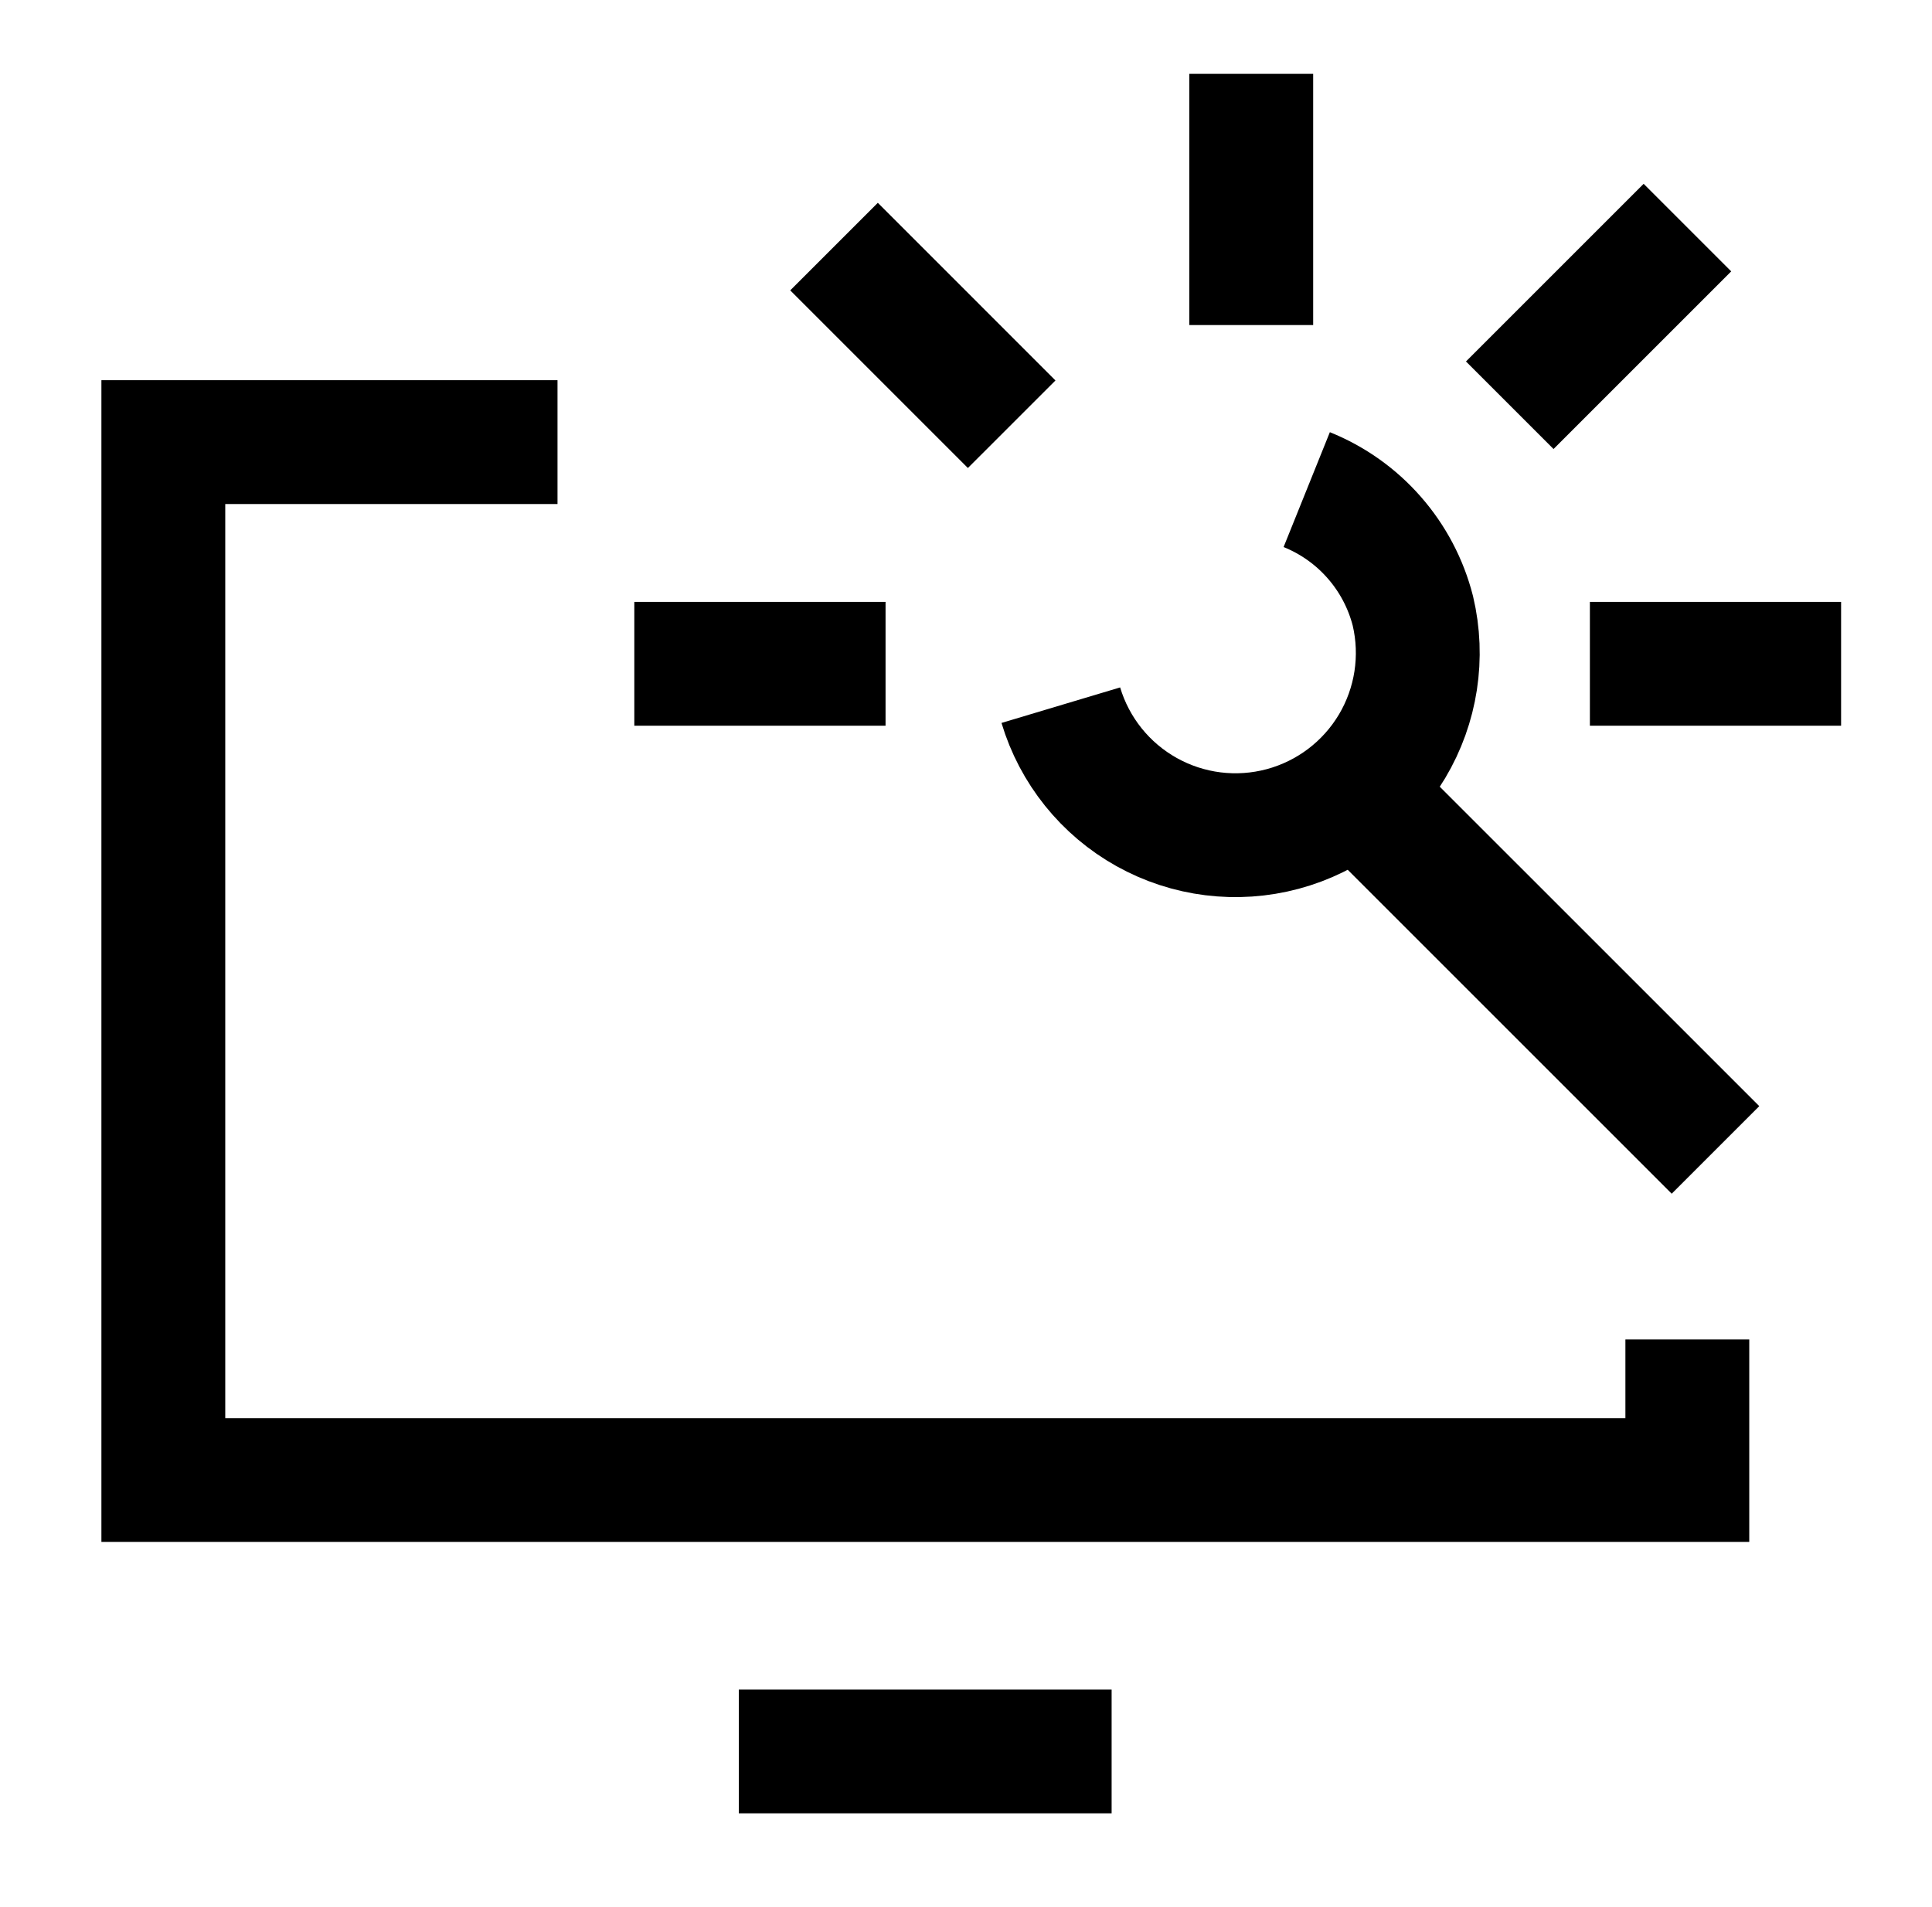
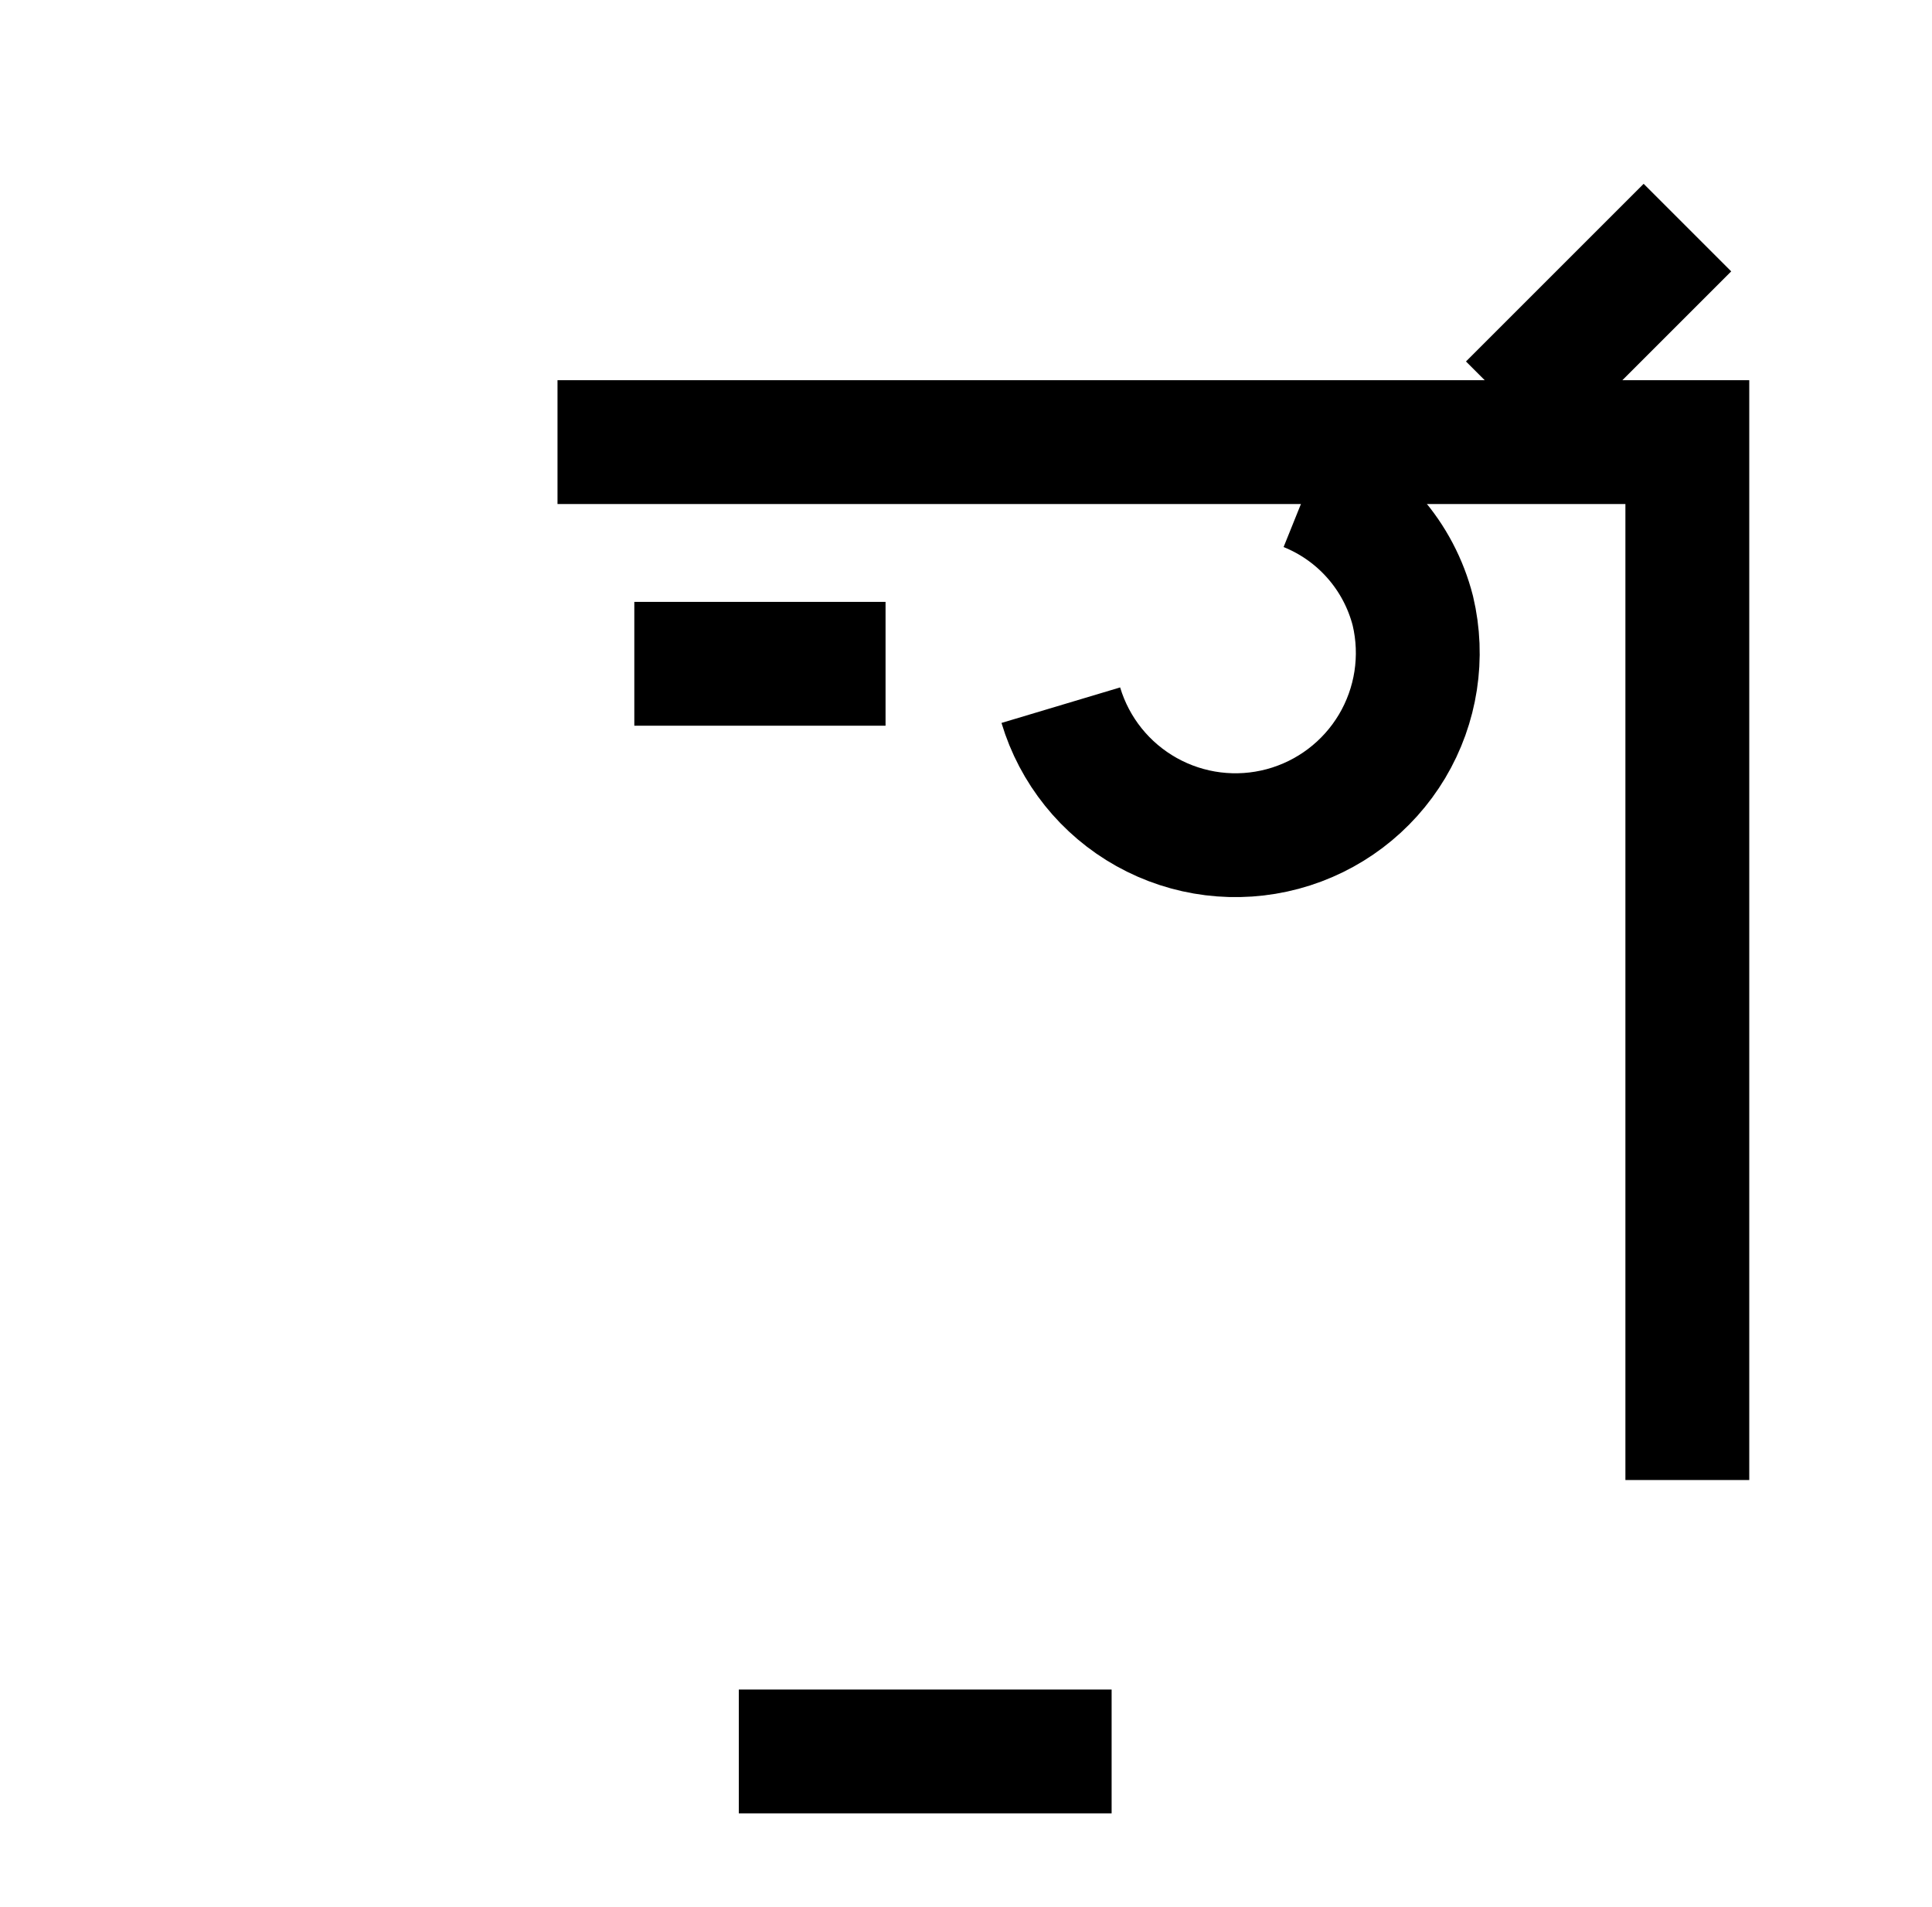
<svg xmlns="http://www.w3.org/2000/svg" width="78" height="77" viewBox="0 0 78 77" fill="none">
  <mask id="mask0_213_10079" style="mask-type:luminance" maskUnits="userSpaceOnUse" x="0" y="0" width="78" height="77">
    <path d="M77.457 0H0.547V76.91H77.457V0Z" fill="white" />
  </mask>
  <g mask="url(#mask0_213_10079)">
    <path d="M60.953 16.363L68.126 9.19" stroke="black" stroke-width="5" stroke-miterlimit="10" />
-     <path d="M33.672 9.957L40.844 17.13" stroke="black" stroke-width="5" stroke-miterlimit="10" />
-     <path d="M50.516 2.982V13.125" stroke="black" stroke-width="5" stroke-miterlimit="10" />
    <path d="M35.752 26.803H25.609" stroke="black" stroke-width="5" stroke-miterlimit="10" />
-     <path d="M74.33 26.803H64.188" stroke="black" stroke-width="5" stroke-miterlimit="10" />
-     <path d="M69.259 46.432L54.281 31.455" stroke="black" stroke-width="5" stroke-miterlimit="10" />
    <path d="M52.756 19.77C53.804 20.192 54.739 20.855 55.483 21.706C56.228 22.556 56.761 23.57 57.041 24.665C57.483 26.529 57.181 28.491 56.2 30.136C55.218 31.78 53.635 32.977 51.785 33.473C49.935 33.969 47.964 33.724 46.292 32.79C44.62 31.857 43.377 30.308 42.828 28.474" stroke="black" stroke-width="5" />
-     <path d="M68.122 54.083V59.761H6.594V17.852H22.508" stroke="black" stroke-width="5" stroke-miterlimit="10" />
+     <path d="M68.122 54.083V59.761V17.852H22.508" stroke="black" stroke-width="5" stroke-miterlimit="10" />
    <path d="M29.828 70.72H44.879" stroke="black" stroke-width="5" stroke-miterlimit="10" />
  </g>
</svg>